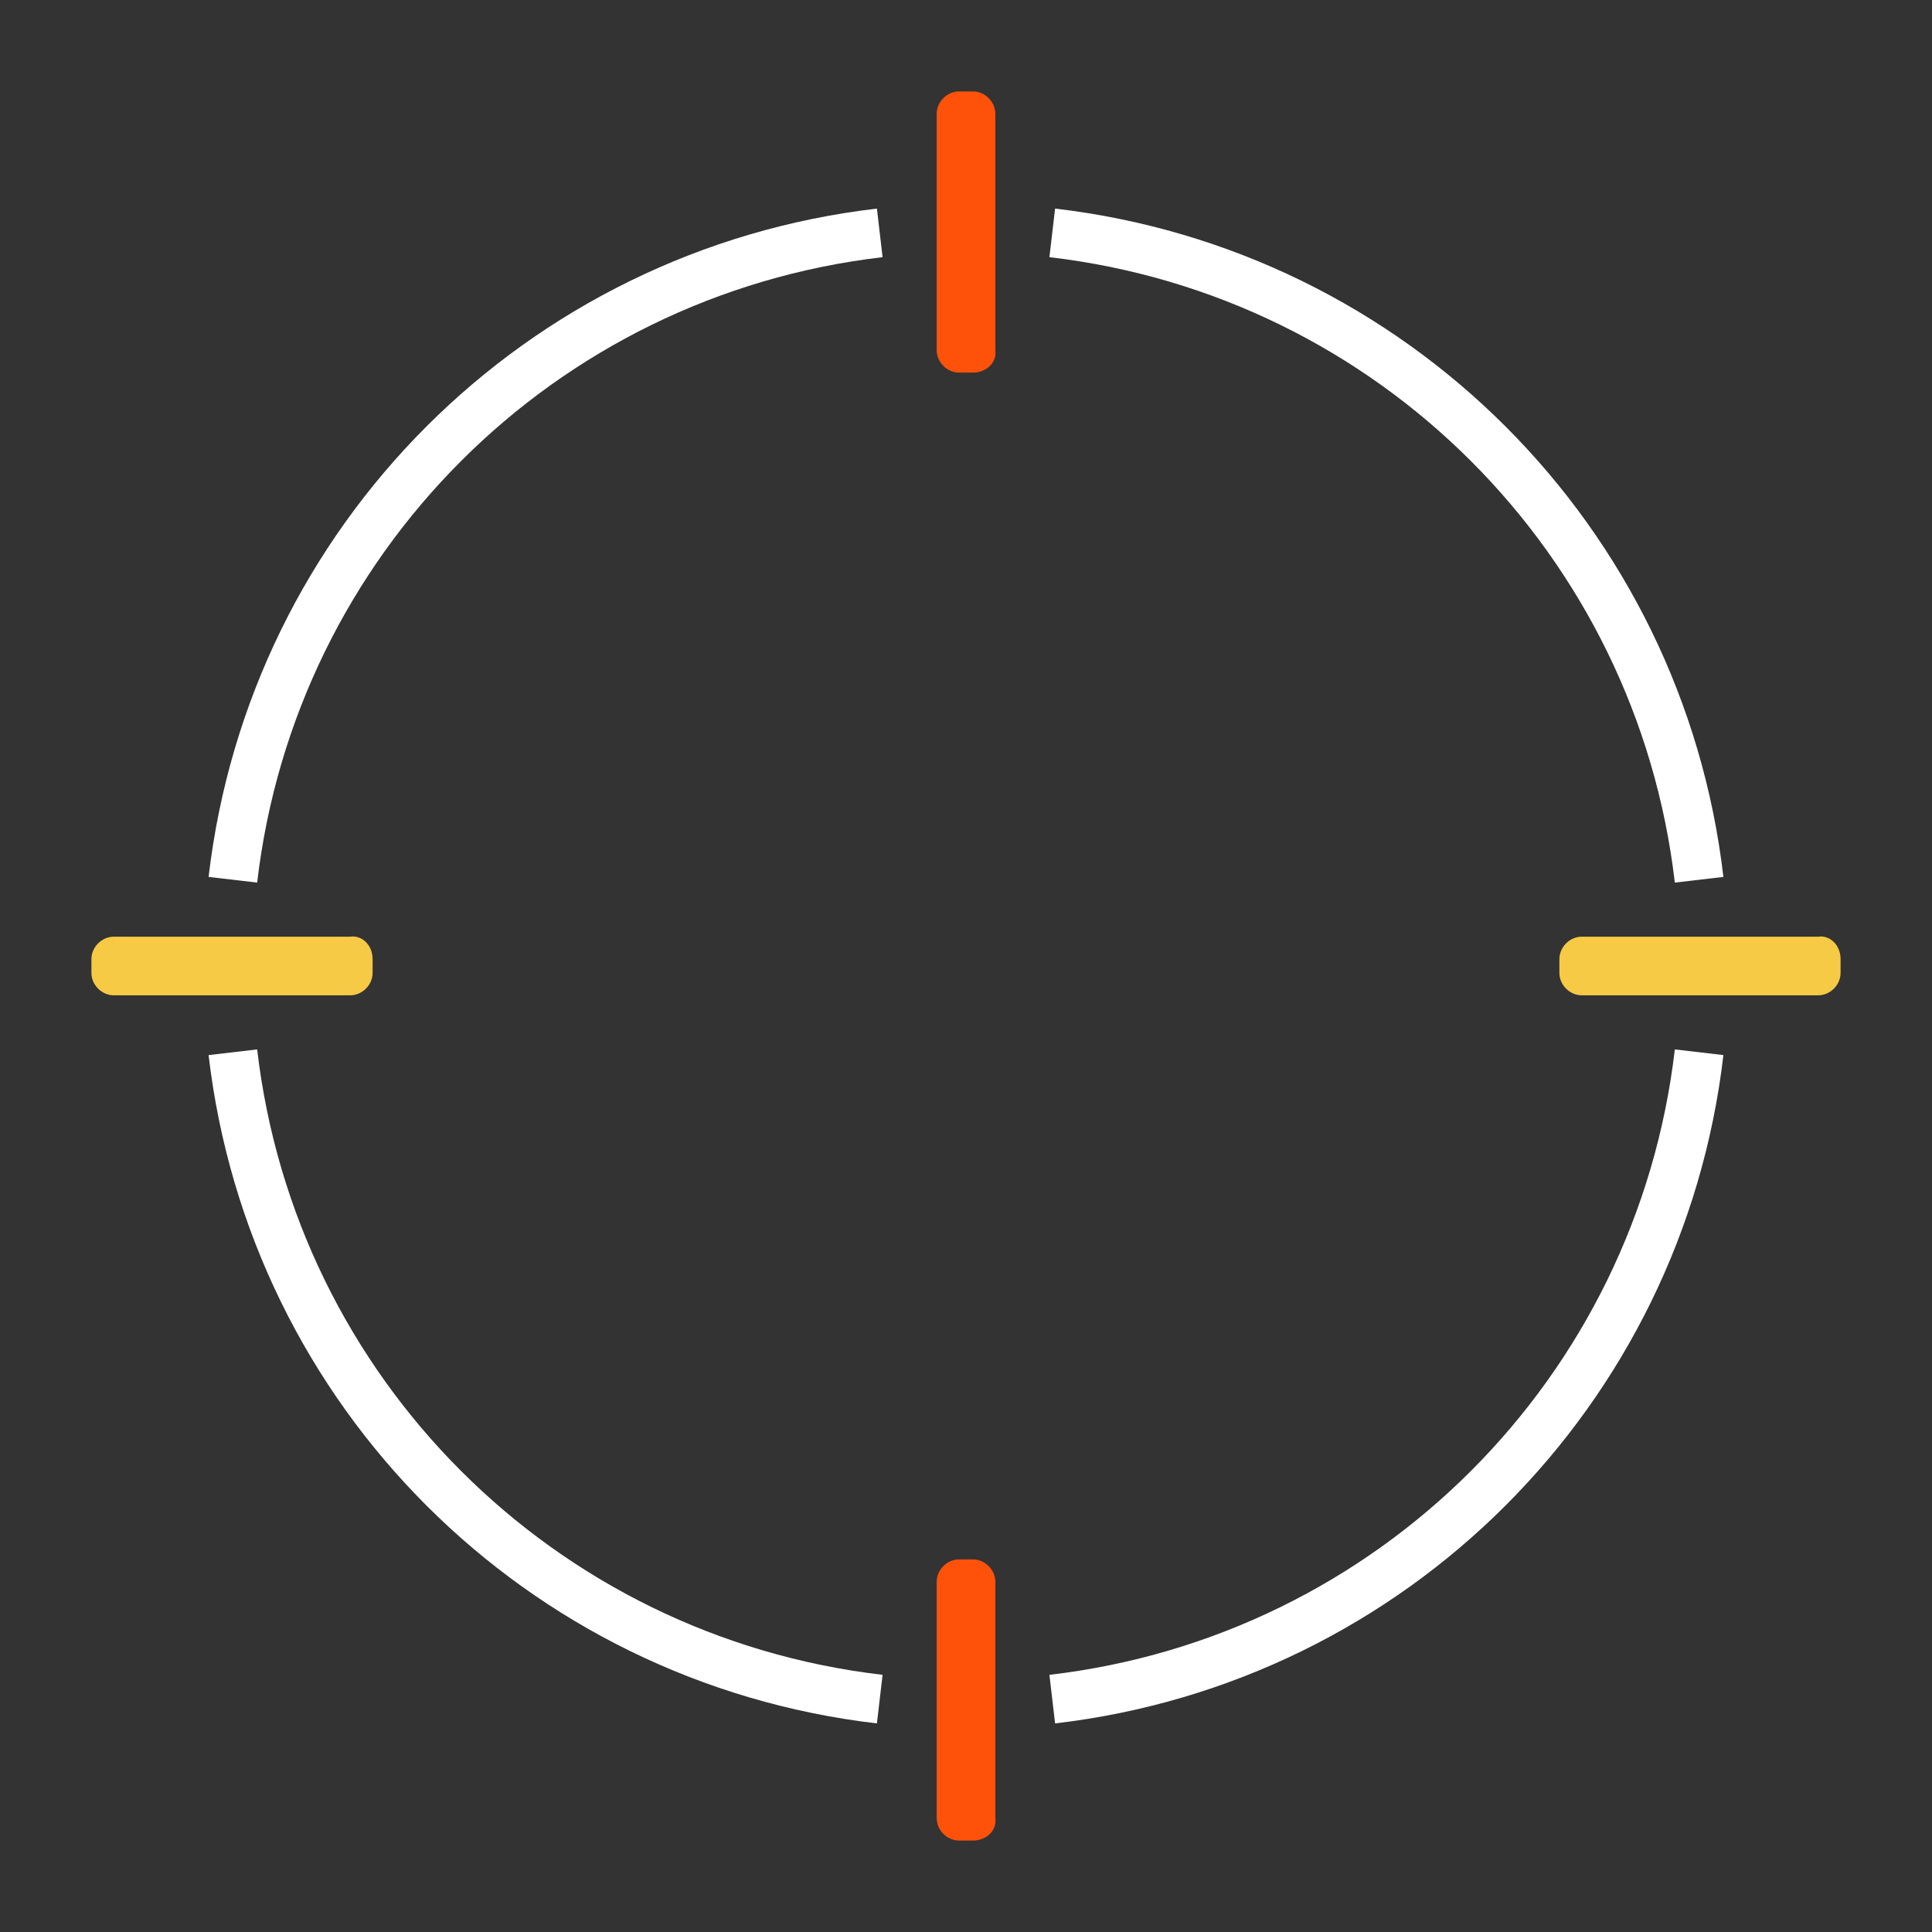
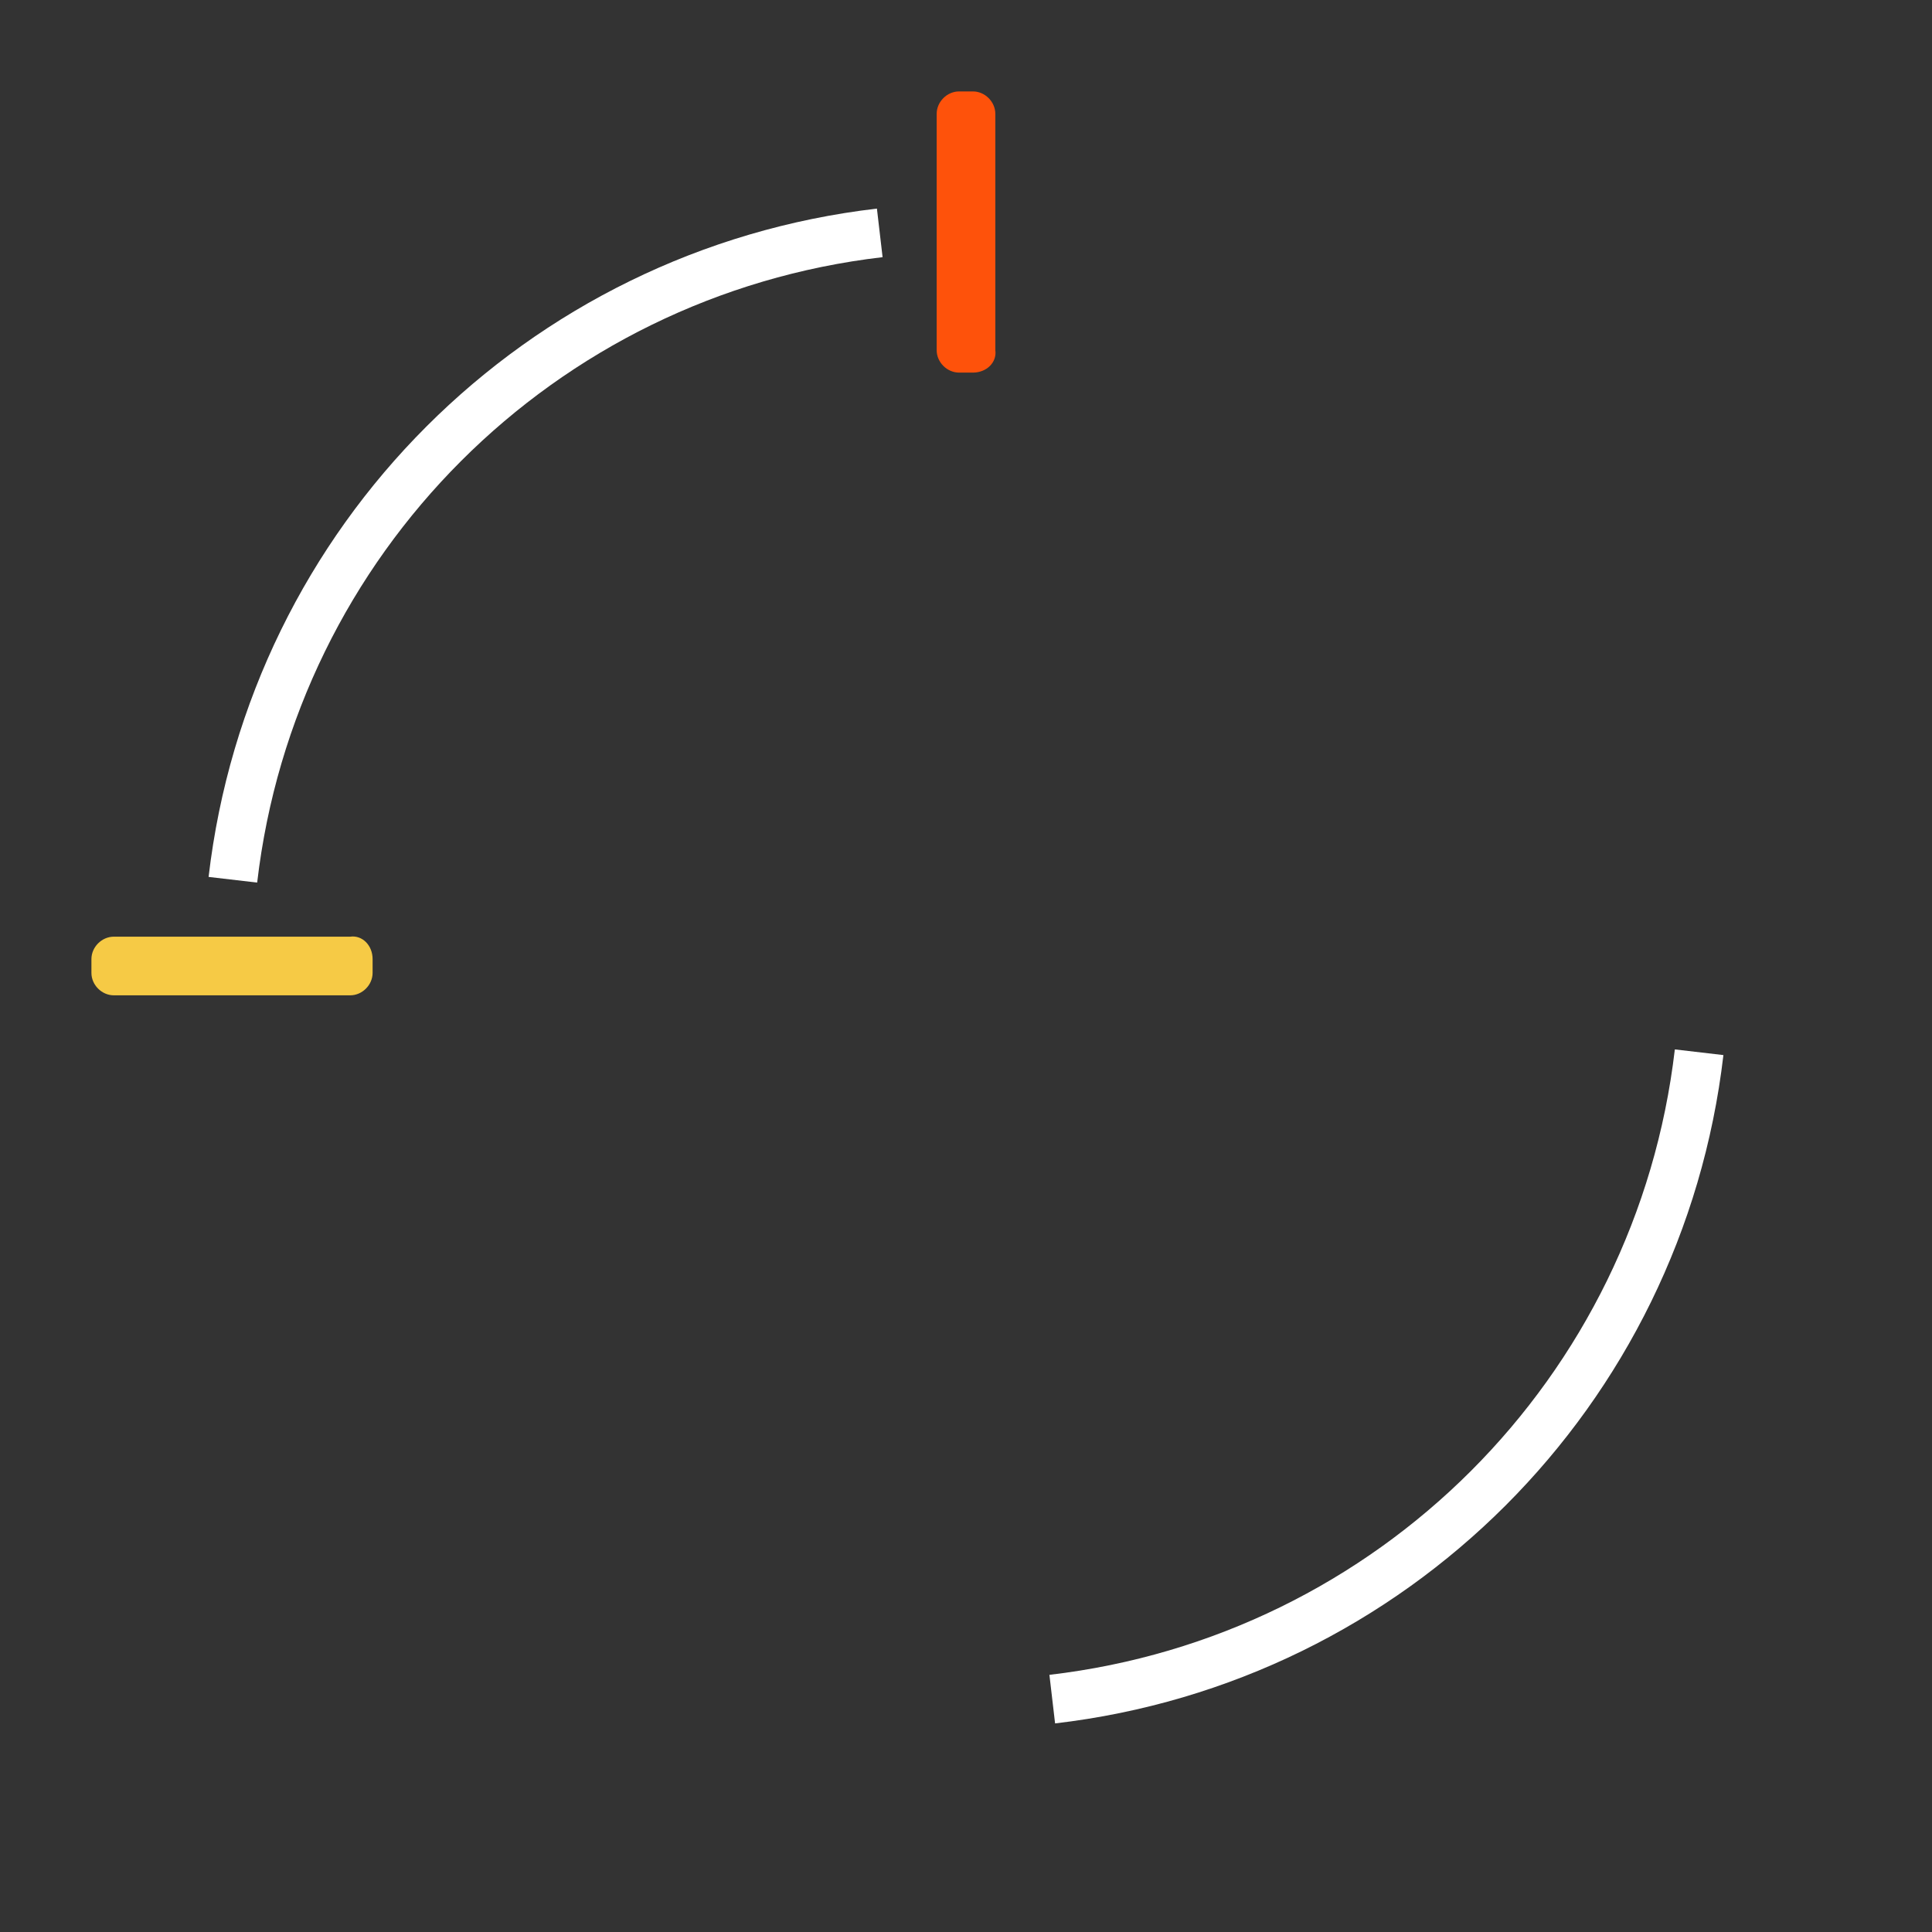
<svg xmlns="http://www.w3.org/2000/svg" version="1.1" id="Layer_1" x="0px" y="0px" viewBox="0 0 112 112" style="enable-background:new 0 0 112 112;" xml:space="preserve">
  <rect x="0" y="0" width="112" height="112" fill="#333333" stroke="none" />
  <style type="text/css">
	.st0{fill-rule:evenodd;clip-rule:evenodd;fill:none;stroke:#FFFFFF;stroke-width:2.835;stroke-miterlimit:10;}
	.st1{fill-rule:evenodd;clip-rule:evenodd;fill:#FE520B;}
	.st2{fill-rule:evenodd;clip-rule:evenodd;fill:#F6CA45;}
</style>
  <g>
    <g>
      <path class="st0" d="M61,98.5C80.7,96.2,96.2,80.7,98.5,61" />
      <path class="st0" d="M13.5,51C15.8,31.3,31.3,15.8,51,13.5" />
-       <path class="st0" d="M13.5,61C15.8,80.7,31.3,96.2,51,98.5" />
-       <path class="st0" d="M61,13.5C80.7,15.8,96.2,31.3,98.5,51" />
    </g>
-     <path class="st1" d="M56.4,106.7h-0.8c-0.7,0-1.3-0.6-1.3-1.3V91.7c0-0.7,0.6-1.3,1.3-1.3h0.8c0.7,0,1.3,0.6,1.3,1.3v13.7   C57.8,106.1,57.2,106.7,56.4,106.7z" />
    <path class="st1" d="M56.4,21.6h-0.8c-0.7,0-1.3-0.6-1.3-1.3V6.6c0-0.7,0.6-1.3,1.3-1.3h0.8c0.7,0,1.3,0.6,1.3,1.3v13.7   C57.8,21,57.2,21.6,56.4,21.6z" />
-     <path class="st2" d="M106.7,55.6v0.8c0,0.7-0.6,1.3-1.3,1.3H91.7c-0.7,0-1.3-0.6-1.3-1.3v-0.8c0-0.7,0.6-1.3,1.3-1.3h13.7   C106.1,54.2,106.7,54.8,106.7,55.6z" />
    <path class="st2" d="M21.6,55.6v0.8c0,0.7-0.6,1.3-1.3,1.3H6.6c-0.7,0-1.3-0.6-1.3-1.3v-0.8c0-0.7,0.6-1.3,1.3-1.3h13.7   C21,54.2,21.6,54.8,21.6,55.6z" />
  </g>
</svg>